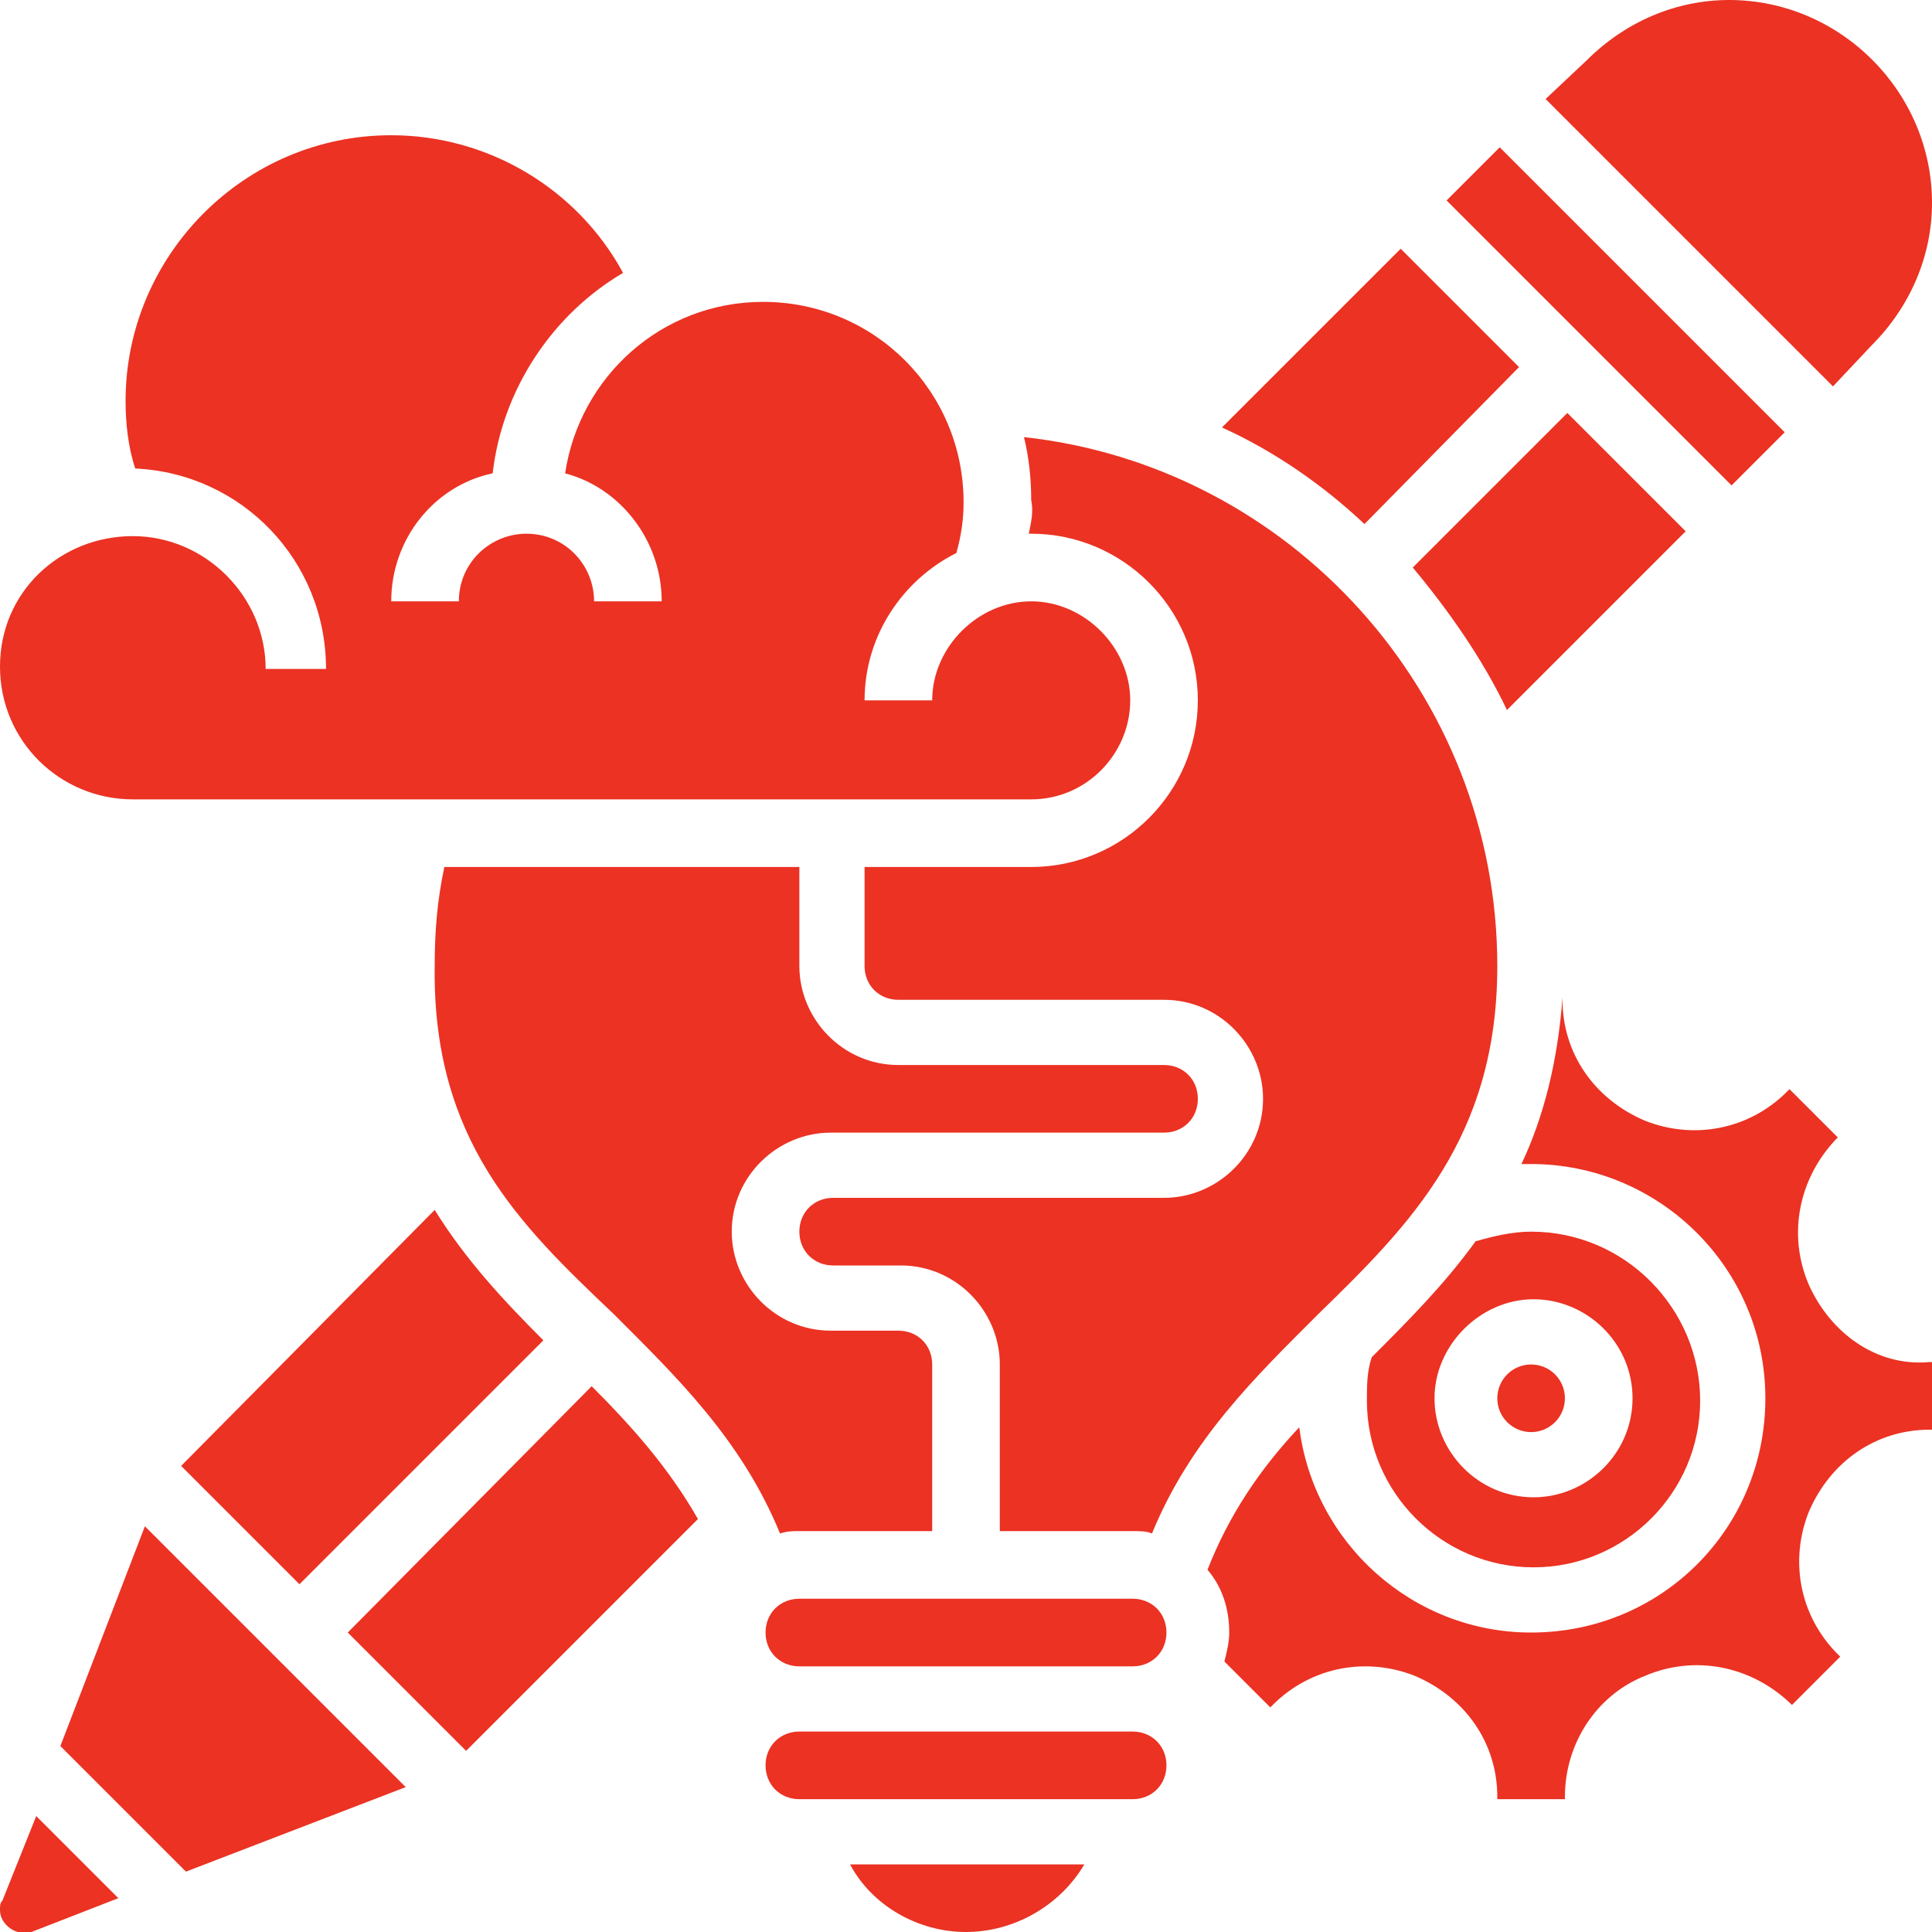
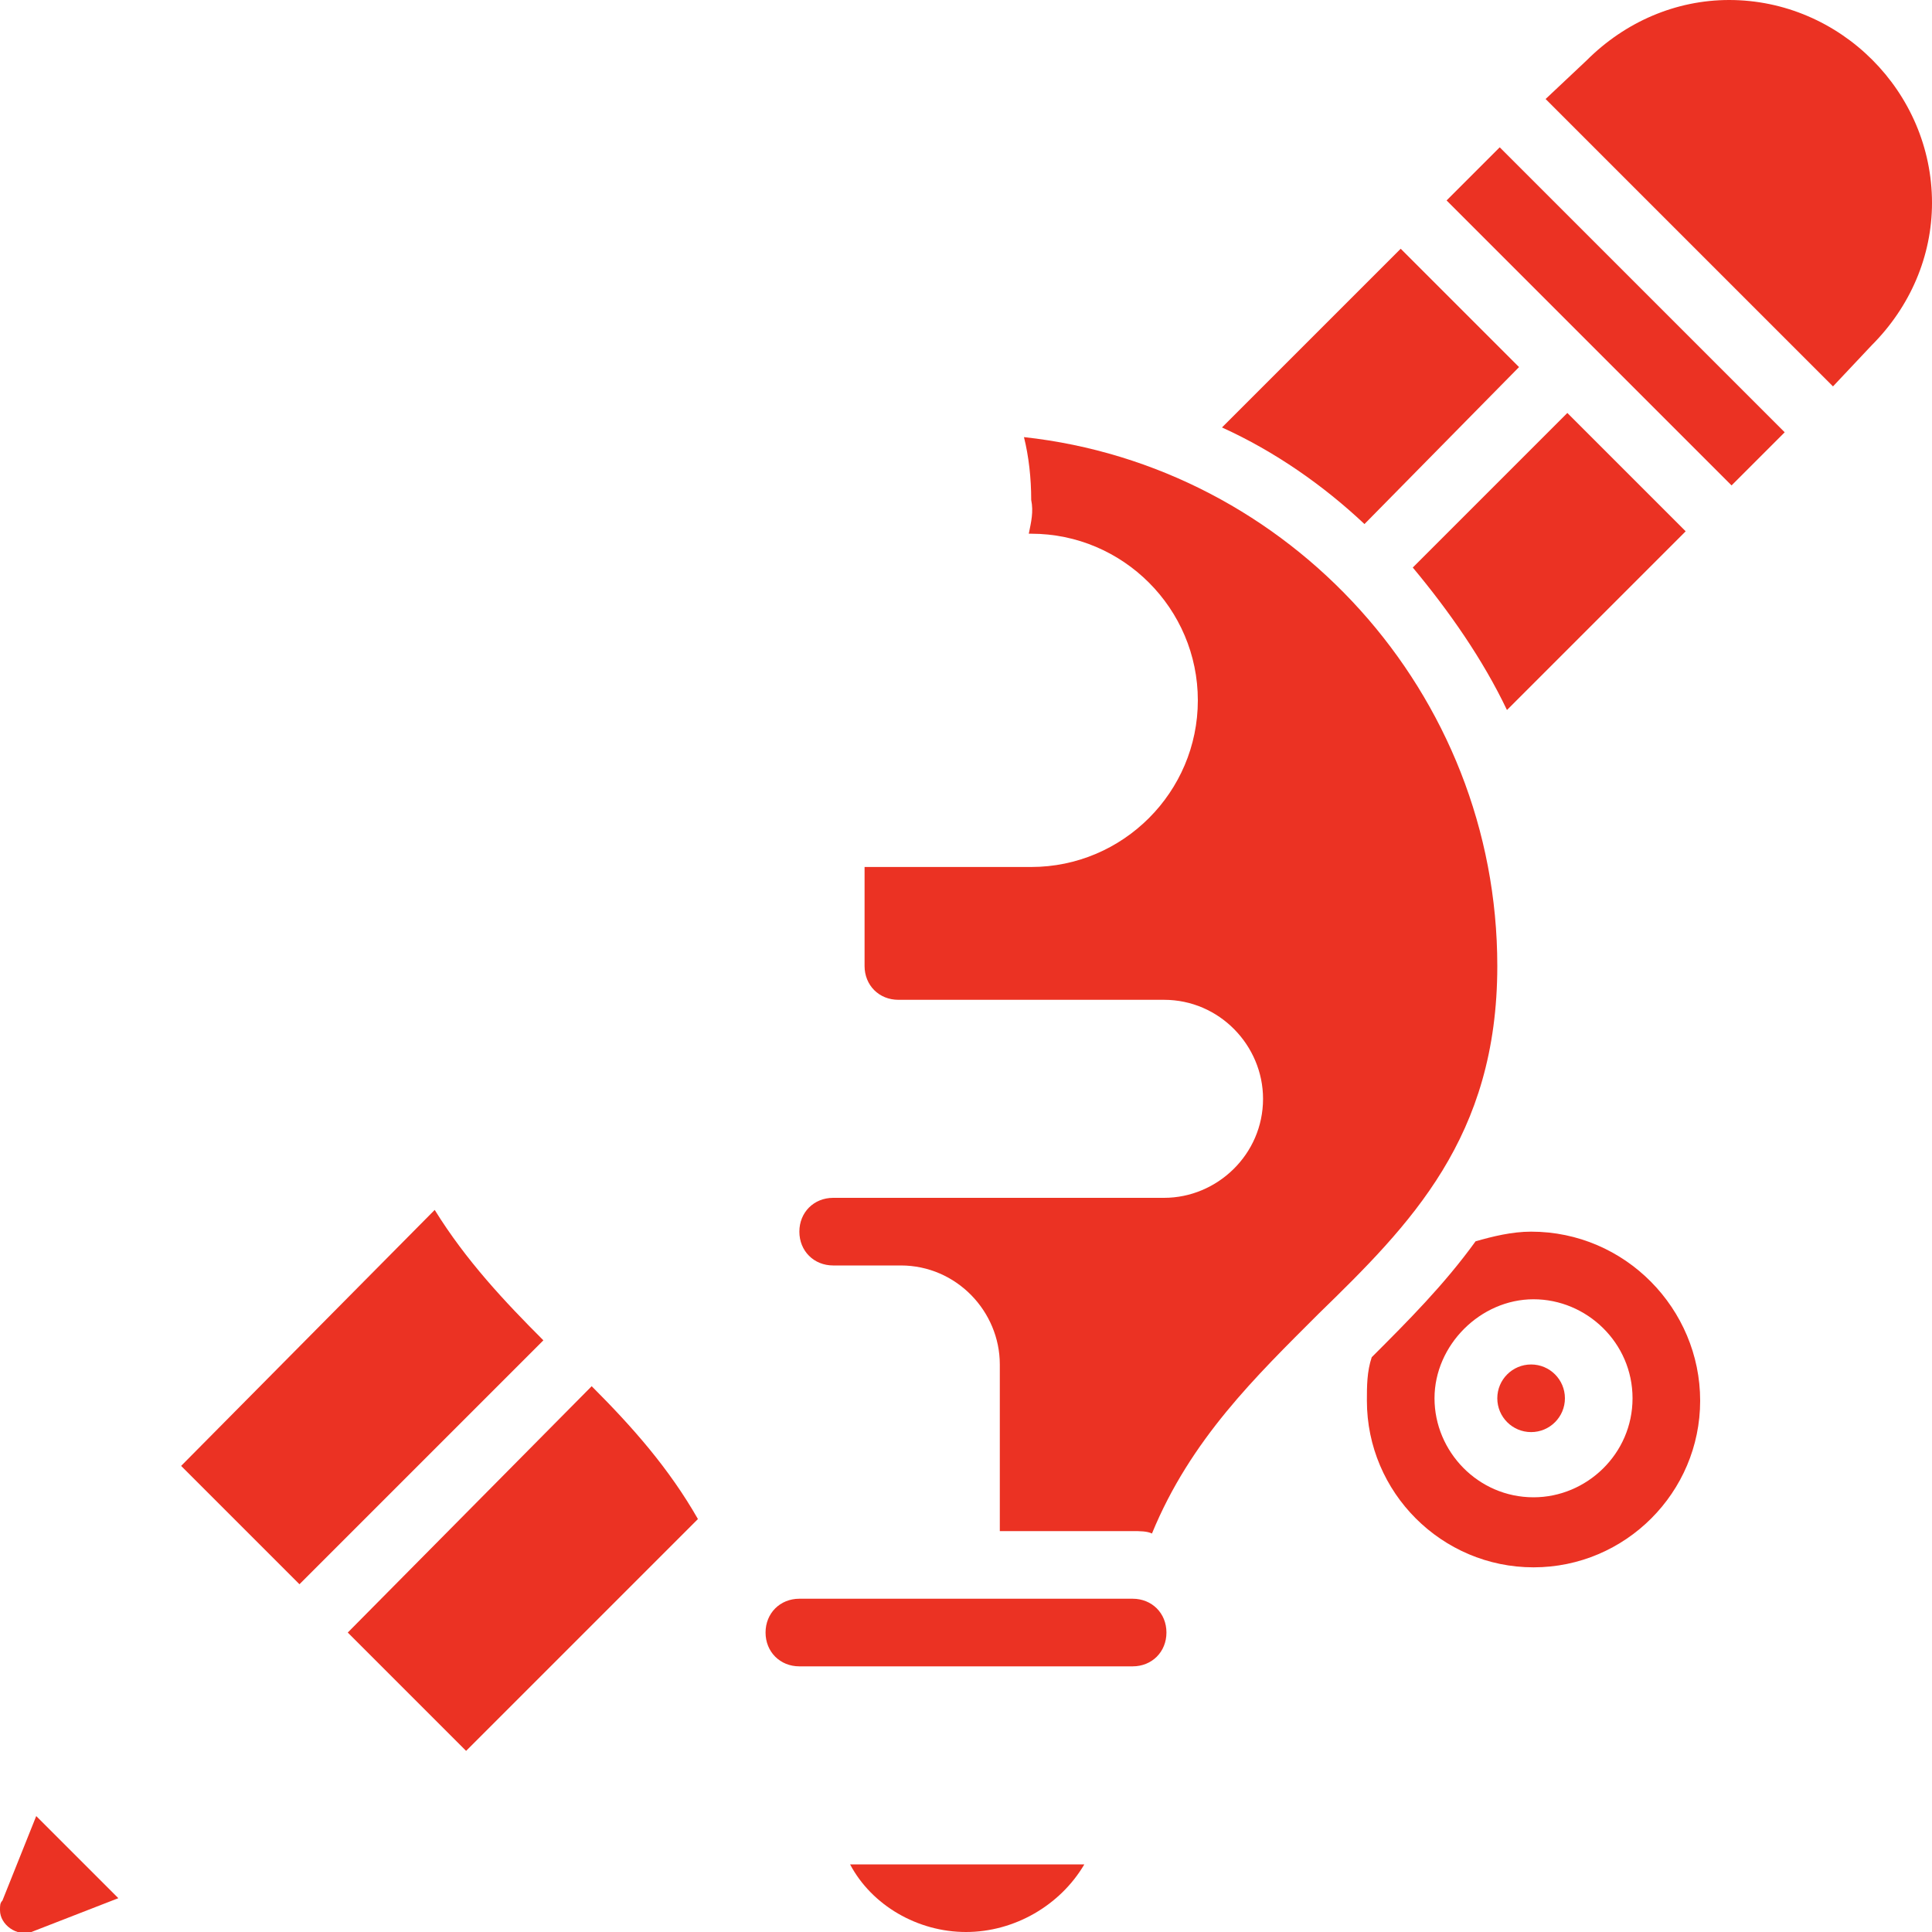
<svg xmlns="http://www.w3.org/2000/svg" version="1.1" id="_x33_0" x="0px" y="0px" width="80px" height="80px" viewBox="0 0 80 80" style="enable-background:new 0 0 80 80;" xml:space="preserve">
  <style type="text/css">
	.st0{fill:#EB3223;}
</style>
  <g>
    <circle class="st0" cx="63.4" cy="57.9" r="1.4" />
-     <path class="st0" d="M62.9,15.2l-4.9-4.9l-7.4,7.4c2.2,1,4.2,2.4,5.9,4L62.9,15.2z" />
+     <path class="st0" d="M62.9,15.2l-4.9-4.9l-7.4,7.4c2.2,1,4.2,2.4,5.9,4L62.9,15.2" />
    <path class="st0" d="M42.6,22.1c0,0,0.1,0,0.1,0c3.8,0,6.9,3.1,6.9,6.9s-3.1,6.9-6.9,6.9h-6.9V40c0,0.8,0.6,1.4,1.4,1.4h11   c2.3,0,4.1,1.9,4.1,4.1c0,2.3-1.9,4.1-4.1,4.1H34.5c-0.8,0-1.4,0.6-1.4,1.4c0,0.8,0.6,1.4,1.4,1.4h2.8c2.3,0,4.1,1.9,4.1,4.1v6.9   h5.5c0.3,0,0.6,0,0.8,0.1c1.6-3.9,4.3-6.5,6.9-9.1c3.8-3.7,7.4-7.3,7.4-14.4c0-11.3-8.6-20.7-19.6-21.9c0.2,0.8,0.3,1.7,0.3,2.6   C42.8,21.2,42.7,21.6,42.6,22.1z" />
    <path class="st0" d="M56.8,56.2c-0.2,0.6-0.2,1.2-0.2,1.8c0,3.8,3.1,6.9,6.9,6.9s6.9-3.1,6.9-6.9S67.3,51,63.4,51   c-0.8,0-1.6,0.2-2.3,0.4C59.8,53.2,58.3,54.7,56.8,56.2L56.8,56.2z M67.6,57.9c0,2.3-1.9,4.1-4.1,4.1c-2.3,0-4.1-1.9-4.1-4.1   s1.9-4.1,4.1-4.1C65.7,53.8,67.6,55.6,67.6,57.9z" />
-     <path class="st0" d="M25.4,54.4c2.6,2.6,5.3,5.2,6.9,9.1c0.3-0.1,0.5-0.1,0.8-0.1h5.5v-6.9c0-0.8-0.6-1.4-1.4-1.4h-2.8   c-2.3,0-4.1-1.9-4.1-4.1c0-2.3,1.9-4.1,4.1-4.1h13.8c0.8,0,1.4-0.6,1.4-1.4c0-0.8-0.6-1.4-1.4-1.4h-11c-2.3,0-4.1-1.9-4.1-4.1v-4.1   H18.4c-0.3,1.4-0.4,2.7-0.4,4.1C17.9,47.2,21.5,50.7,25.4,54.4z" />
    <path class="st0" d="M62.4,29.4l7.4-7.4l-4.9-4.9l-6.4,6.4C60,25.3,61.4,27.3,62.4,29.4z" />
    <path class="st0" d="M77.5,14.3c1.6-1.6,2.5-3.7,2.5-5.9C80,3.8,76.2,0,71.6,0c-2.2,0-4.3,0.9-5.9,2.5L64,4.1L75.9,16L77.5,14.3z" />
    <path class="st0" d="M59.9,8.3l2.2-2.2l11.8,11.8l-2.2,2.2L59.9,8.3z" />
    <path class="st0" d="M40,80c2,0,3.9-1.1,4.9-2.8h-9.7C36.1,78.9,38,80,40,80L40,80z" />
-     <path class="st0" d="M46.9,71.7H33.1c-0.8,0-1.4,0.6-1.4,1.4s0.6,1.4,1.4,1.4h13.8c0.8,0,1.4-0.6,1.4-1.4S47.7,71.7,46.9,71.7z" />
    <path class="st0" d="M14.4,67.6l4.9,4.9l9.6-9.6c-1.2-2.1-2.7-3.8-4.4-5.5L14.4,67.6z" />
-     <path class="st0" d="M74.9,53.2c-0.9-2.1-0.4-4.4,1.1-6l0.1-0.1l-2-2l-0.1,0.1c-1.6,1.6-3.9,2-5.9,1.2c-2.1-0.9-3.4-2.8-3.4-5v-0.1   h0c-0.2,2.7-0.8,5-1.7,6.9c0.1,0,0.3,0,0.4,0c5.3,0,9.7,4.3,9.7,9.7s-4.3,9.7-9.7,9.7c-4.9,0-9-3.7-9.6-8.5   c-1.6,1.7-2.9,3.6-3.8,5.9c0.6,0.7,0.9,1.6,0.9,2.6c0,0.4-0.1,0.8-0.2,1.2l1.9,1.9l0.1-0.1c1.6-1.6,3.9-2,5.9-1.2   c2.1,0.9,3.4,2.8,3.4,5v0.1h2.8v-0.1c0-2.2,1.3-4.2,3.3-5c2.1-0.9,4.4-0.4,6,1.1l0.1,0.1l2-2l-0.1-0.1c-1.6-1.6-2-3.9-1.2-5.9   c0.9-2.1,2.8-3.4,5-3.4H80v-2.8h-0.1C77.7,56.6,75.8,55.2,74.9,53.2L74.9,53.2z" />
    <path class="st0" d="M46.9,66.2H33.1c-0.8,0-1.4,0.6-1.4,1.4s0.6,1.4,1.4,1.4h13.8c0.8,0,1.4-0.6,1.4-1.4S47.7,66.2,46.9,66.2z" />
-     <path class="st0" d="M2.5,72.3l5.2,5.2l9.1-3.5L6,63.2L2.5,72.3z" />
-     <path class="st0" d="M5.5,33.1h37.2c2.3,0,4.1-1.9,4.1-4.1s-1.9-4.1-4.1-4.1s-4.1,1.9-4.1,4.1h-2.8c0-2.7,1.6-5,3.8-6.1   c0.2-0.7,0.3-1.4,0.3-2.1c0-4.6-3.7-8.3-8.3-8.3c-4.2,0-7.6,3.1-8.2,7.1c2.3,0.6,4,2.8,4,5.3h-2.8c0-1.5-1.2-2.8-2.8-2.8   c-1.5,0-2.8,1.2-2.8,2.8h-2.8c0-2.6,1.8-4.8,4.2-5.3c0.4-3.5,2.5-6.6,5.4-8.3c-1.9-3.5-5.6-5.7-9.6-5.7c-6.1,0-11,5-11,11   c0,0.9,0.1,1.9,0.4,2.8c4.4,0.2,7.9,3.8,7.9,8.3H11c0-3-2.5-5.5-5.5-5.5S0,24.5,0,27.6S2.5,33.1,5.5,33.1z" />
    <path class="st0" d="M12.4,65.6l10.1-10.1c-1.6-1.6-3.2-3.3-4.5-5.4L7.5,60.7L12.4,65.6z" />
    <path class="st0" d="M0.1,78.7C0,78.8,0,78.9,0,79.1c0,0.6,0.7,1.1,1.3,0.9l3.6-1.4l-3.4-3.4L0.1,78.7z" />
  </g>
</svg>